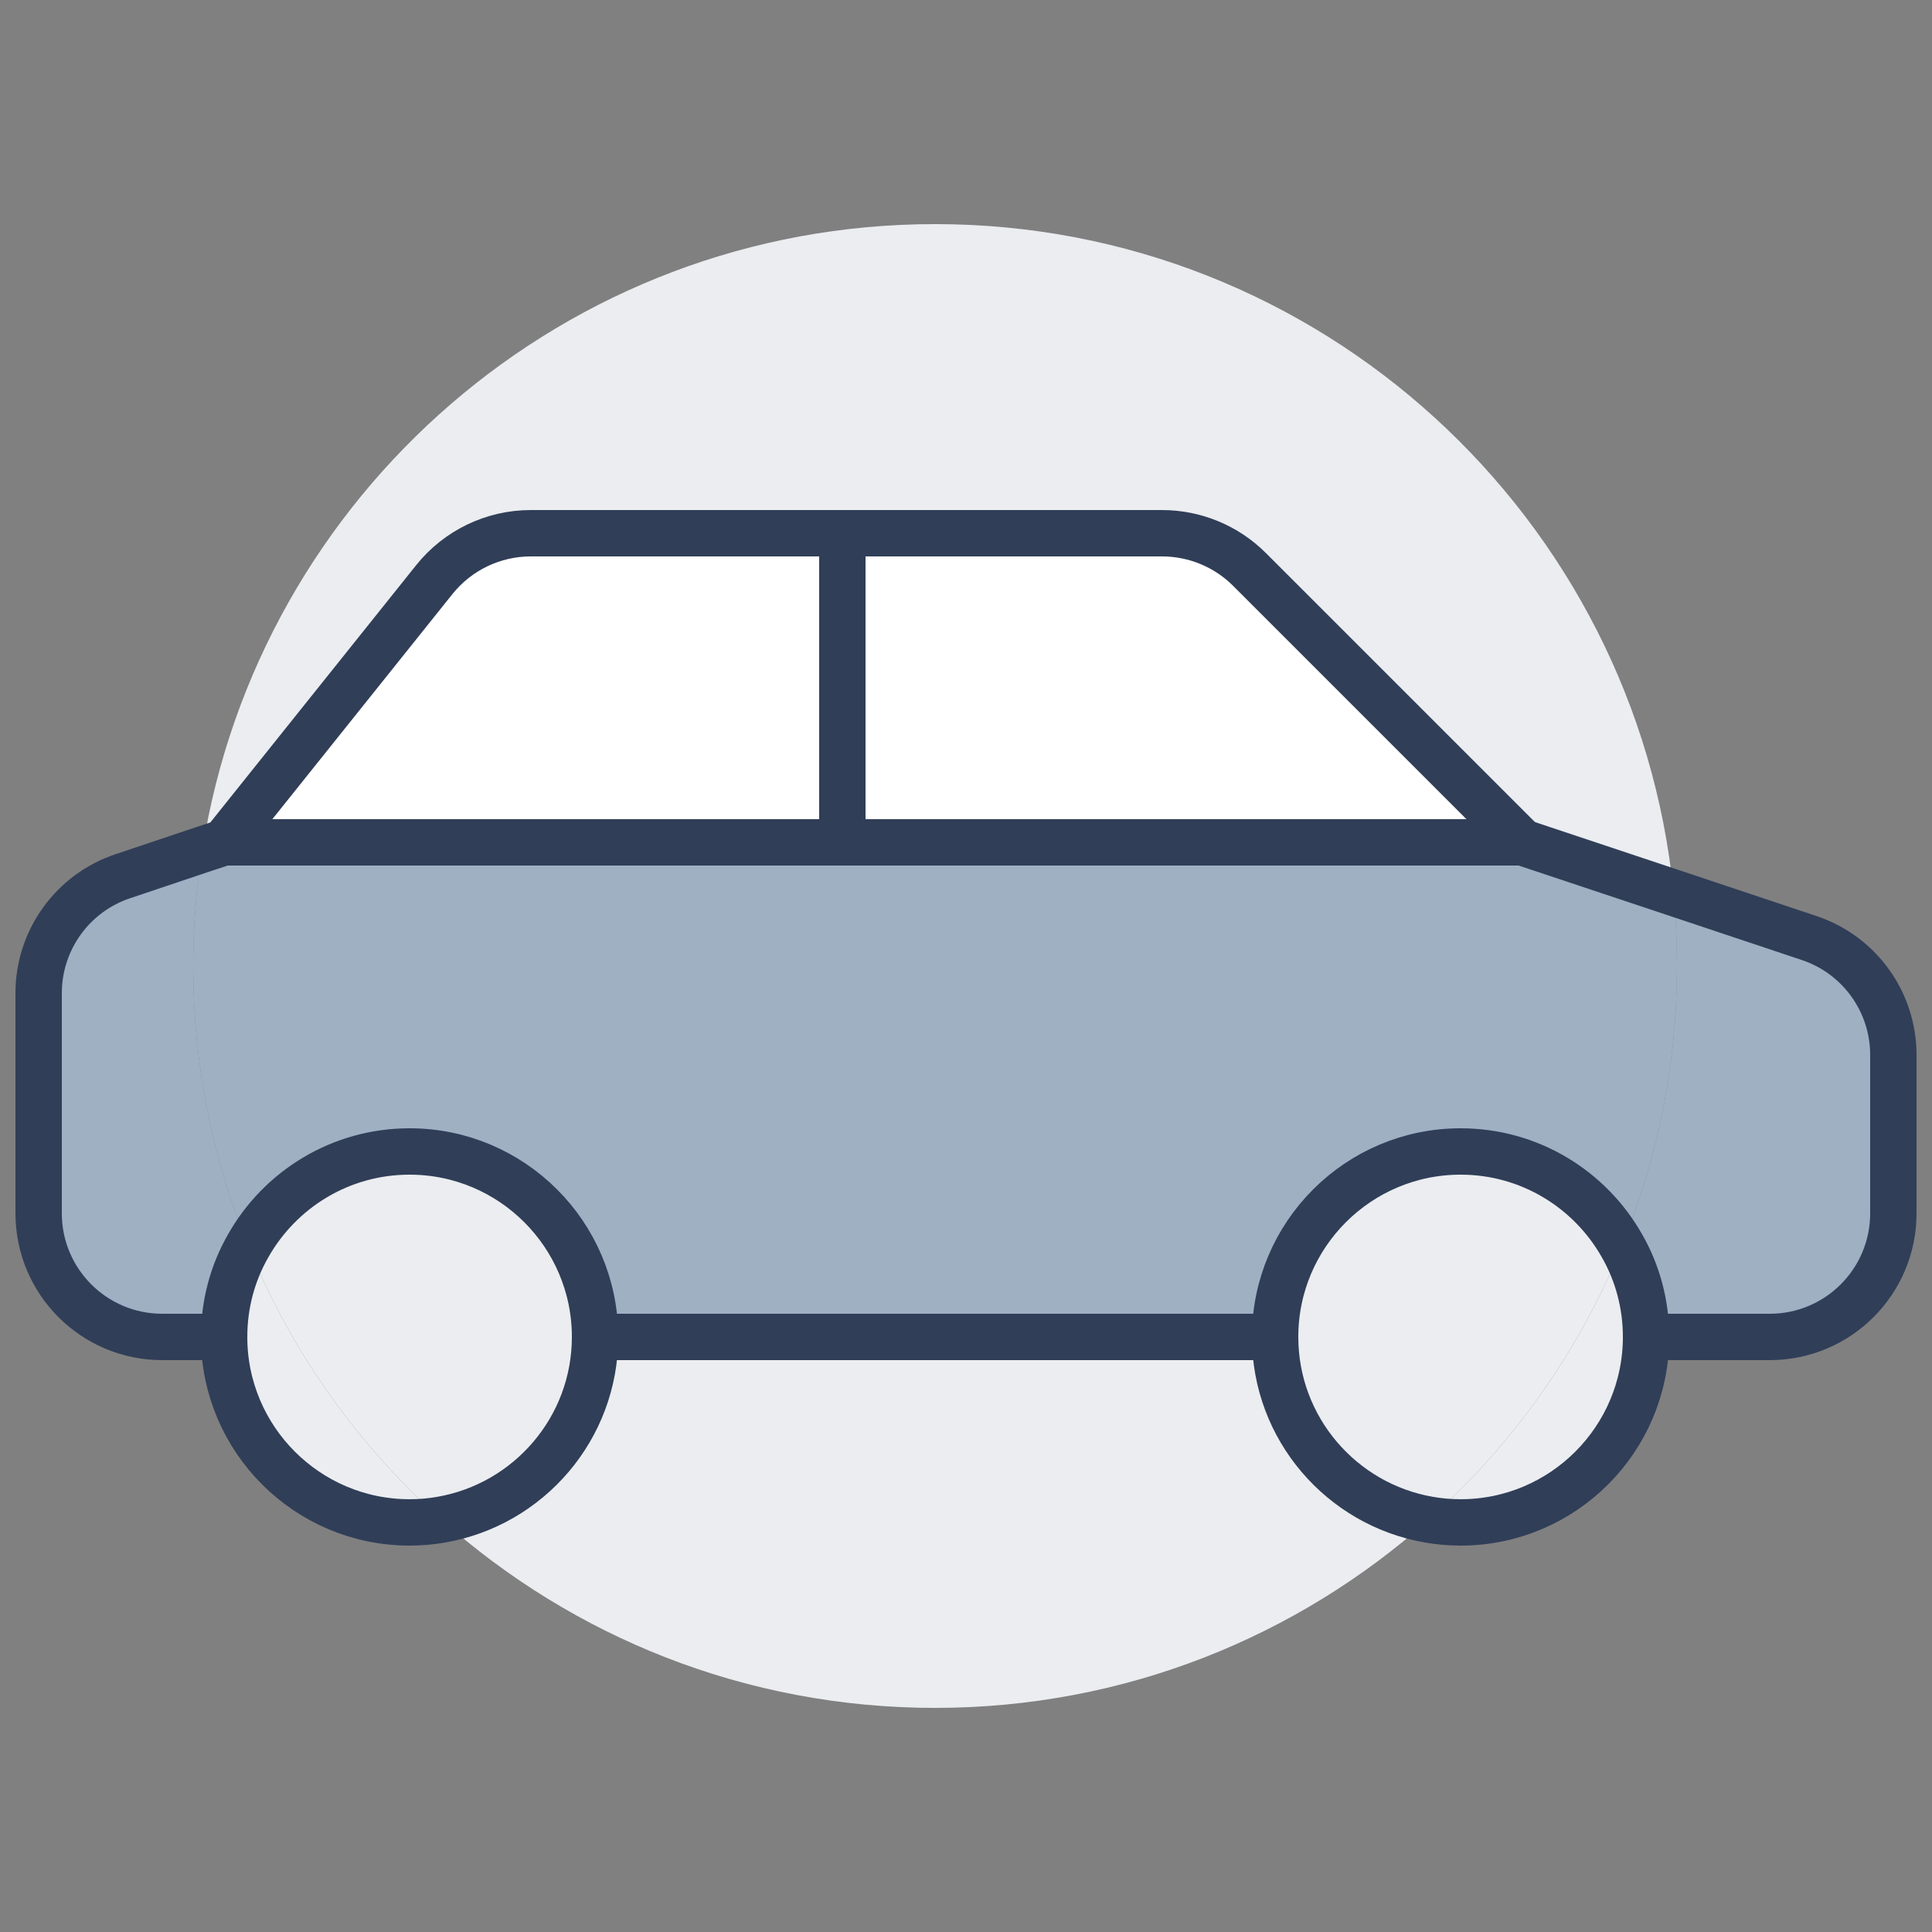
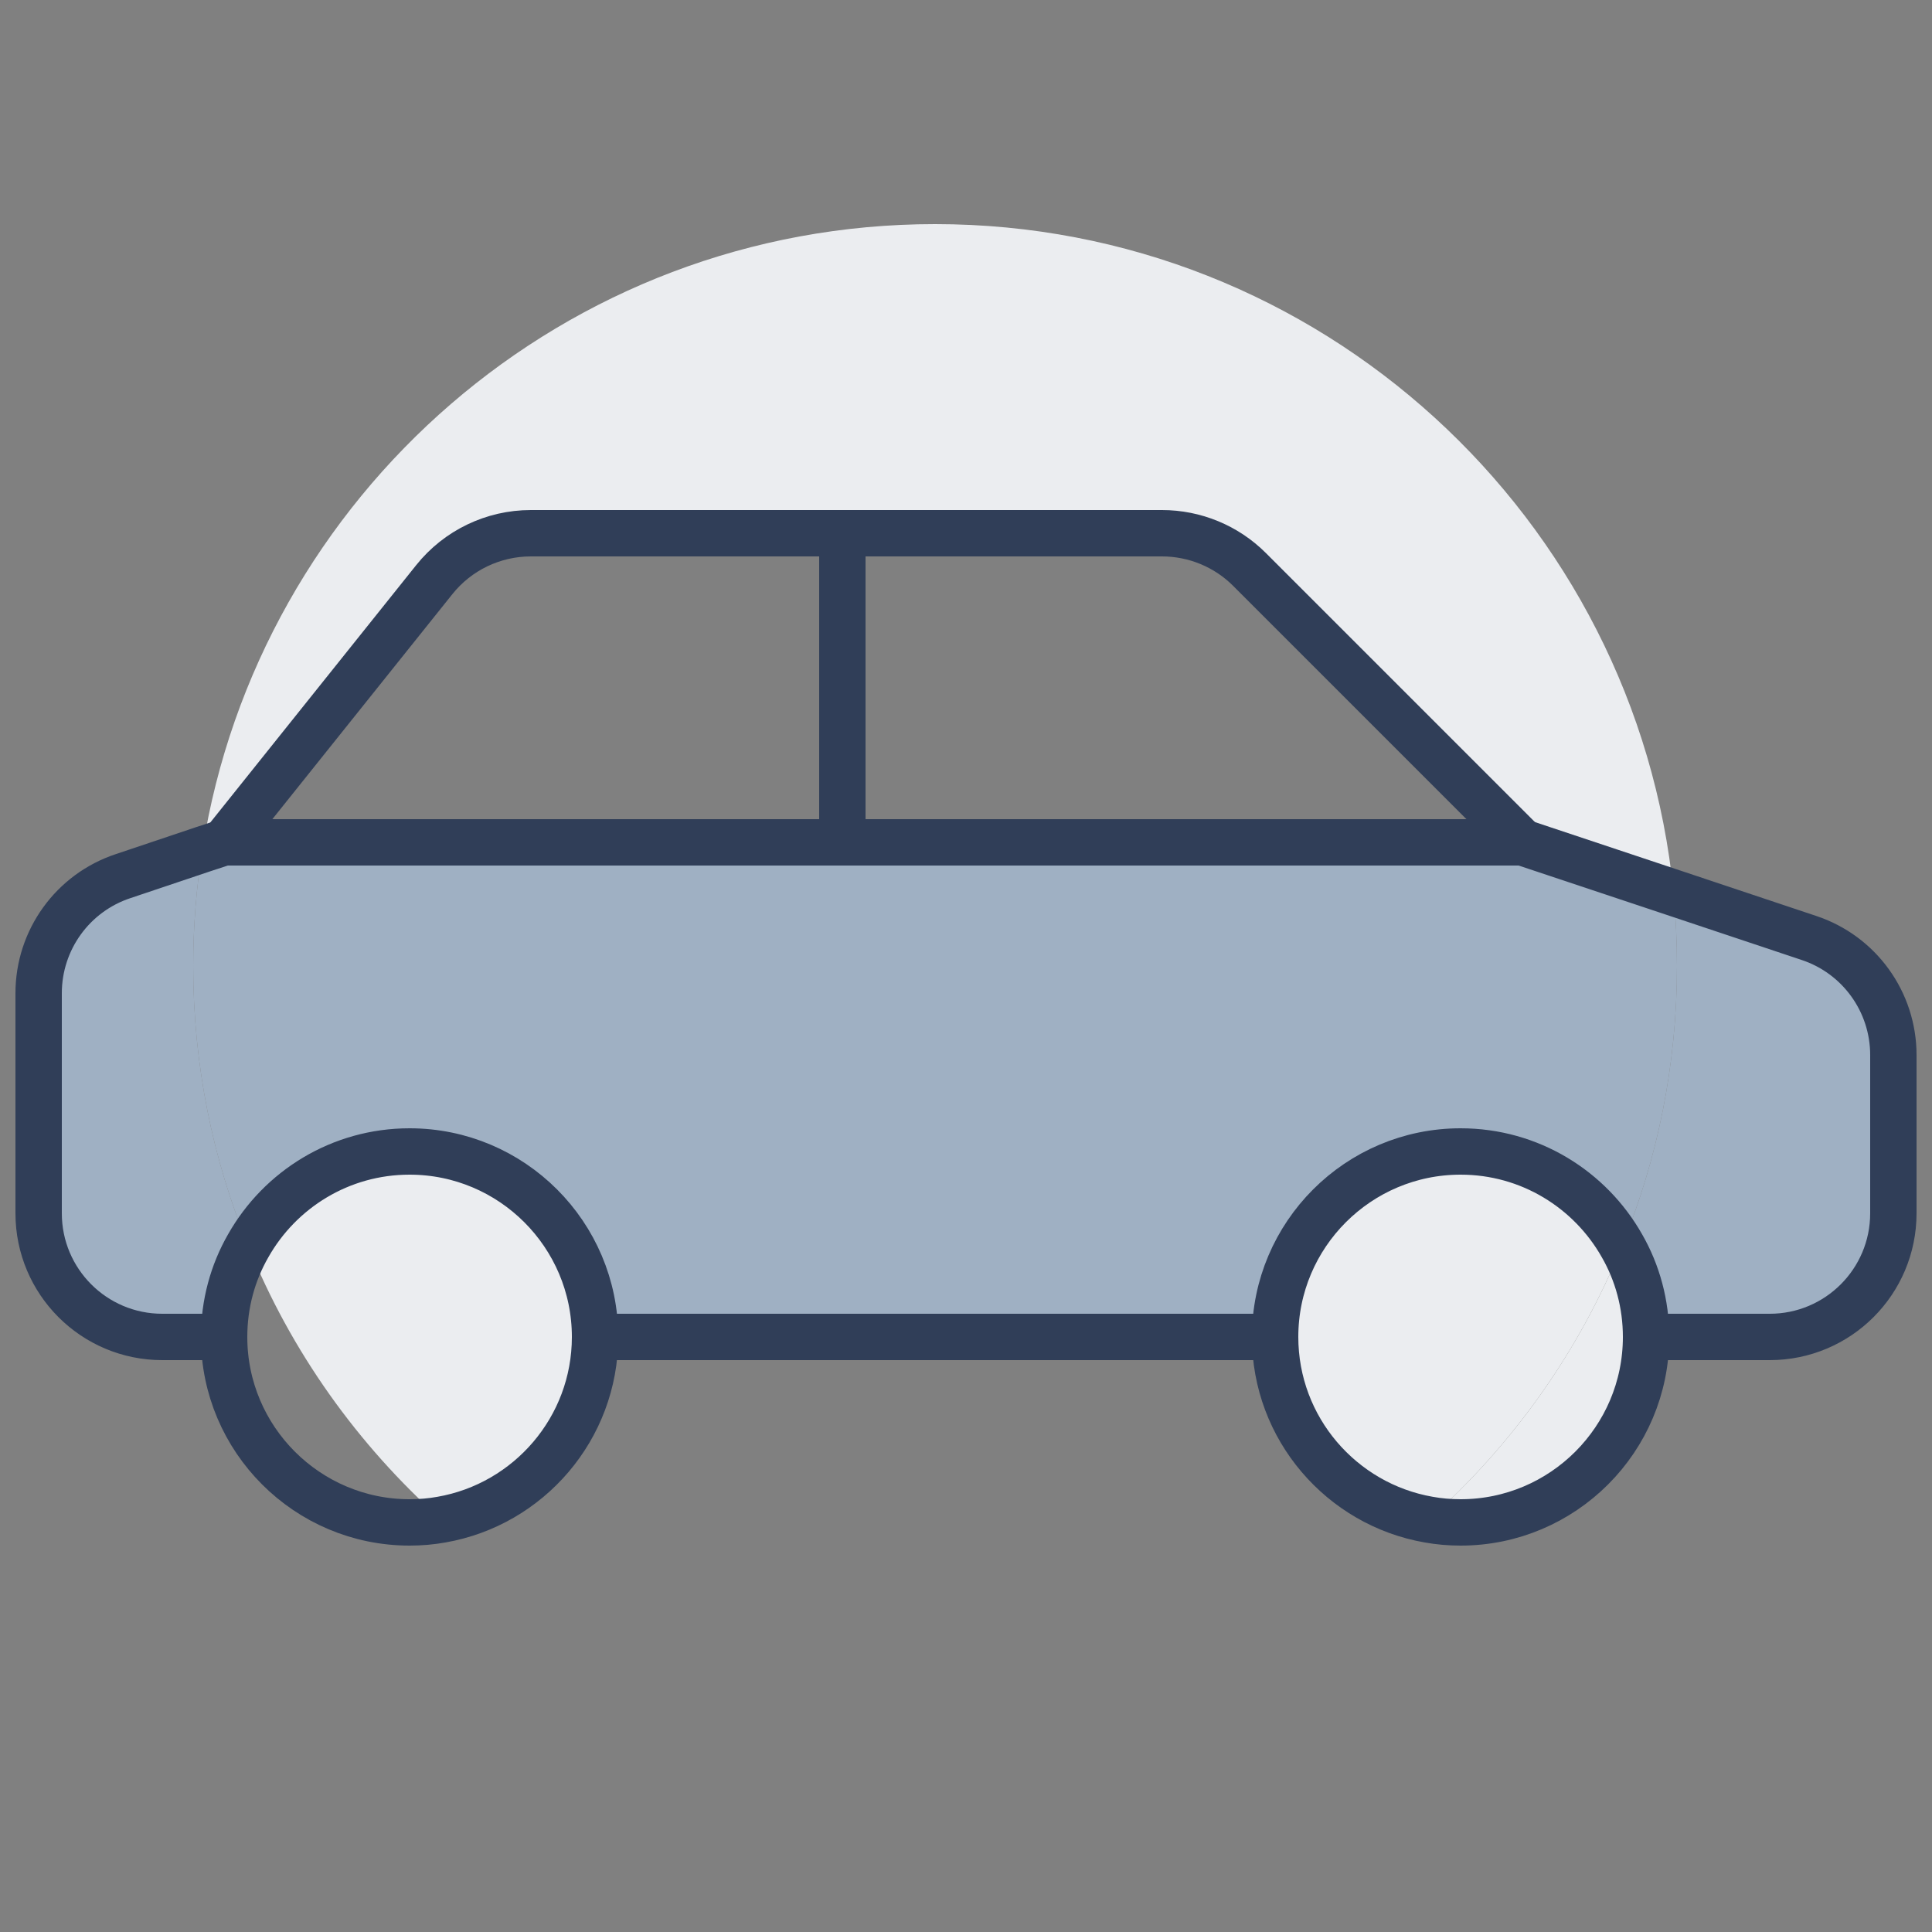
<svg xmlns="http://www.w3.org/2000/svg" version="1.1" id="Ebene_1" x="0px" y="0px" viewBox="0 0 500 500" enable-background="new 0 0 500 500" xml:space="preserve">
  <rect x="0" y="0" width="500" height="500" fill="#808080" stroke="none" />
  <g>
    <g id="XMLID_00000086662333224750467800000012776343383215496358_">
      <g>
-         <path fill="#EBEDF0" d="M64.24,322.4c11.04,27.36,28.32,51.52,50,70.88c-2.64,0.48-5.44,0.72-8.24,0.72c-26.48,0-48-21.52-48-48     C58,337.44,60.24,329.36,64.24,322.4z" />
        <path fill="#9FB0C3" d="M490,273.04V314c0,17.68-14.32,32-32,32h-32c0-8.56-2.24-16.64-6.24-23.6C428.96,300,434,275.6,434,250     c0-6.4-0.32-12.72-0.88-18.96l34.96,11.68C481.2,247.04,490,259.28,490,273.04z" />
-         <path fill="#EBEDF0" d="M330,346c0,23.68,17.2,43.36,39.76,47.28C335.76,423.6,291.04,442,242,442s-93.76-18.4-127.76-48.72     C136.8,389.36,154,369.68,154,346H330z" />
        <path fill="#EBEDF0" d="M378,298c17.92,0,33.52,9.84,41.76,24.4c-11.04,27.36-28.32,51.52-50,70.88     C347.2,389.36,330,369.68,330,346C330,319.52,351.52,298,378,298z" />
        <path fill="#EBEDF0" d="M426,346c0,26.48-21.52,48-48,48c-2.8,0-5.6-0.24-8.24-0.72c21.68-19.36,38.96-43.52,50-70.88     C423.76,329.36,426,337.44,426,346z" />
        <path fill="#9FB0C3" d="M64.24,322.4c-4,6.96-6.24,15.04-6.24,23.6H42c-17.68,0-32-14.32-32-32v-56.96     c0-13.76,8.8-26,21.92-30.32l20.48-6.88C50.8,229.68,50,239.76,50,250C50,275.6,55.04,300,64.24,322.4z" />
        <path fill="#9FB0C3" d="M433.12,231.04c0.56,6.24,0.88,12.56,0.88,18.96c0,25.6-5.04,50-14.24,72.4     C411.52,307.84,395.92,298,378,298c-26.48,0-48,21.52-48,48H154c0-26.48-21.52-48-48-48c-17.92,0-33.52,9.84-41.76,24.4     C55.04,300,50,275.6,50,250c0-10.24,0.8-20.32,2.4-30.16L58,218h160h176L433.12,231.04z" />
        <path fill="#EBEDF0" d="M58,218l-5.6,1.84C66.88,128.16,146.24,58,242,58c99.6,0,181.52,75.92,191.12,173.04L394,218     l-70.64-70.64c-6-6-14.16-9.36-22.64-9.36H218h-80.64c-9.68,0-18.88,4.4-24.96,12L58,218z" />
        <path fill="#EBEDF0" d="M106,298c26.48,0,48,21.52,48,48c0,23.68-17.2,43.36-39.76,47.28c-21.68-19.36-38.96-43.52-50-70.88     C72.48,307.84,88.08,298,106,298z" />
-         <path fill="#FFFFFF" d="M394,218H218v-80h82.72c8.48,0,16.64,3.36,22.64,9.36L394,218z" />
-         <path fill="#FFFFFF" d="M218,138v80H58l54.4-68c6.08-7.6,15.28-12,24.96-12H218z" />
      </g>
      <g>
        <path fill="none" stroke="#303E58" stroke-width="12" stroke-linecap="round" stroke-linejoin="round" stroke-miterlimit="10" d="     M154,346c0-26.48-21.52-48-48-48c-17.92,0-33.52,9.84-41.76,24.4c-4,6.96-6.24,15.04-6.24,23.6c0,26.48,21.52,48,48,48     c2.8,0,5.6-0.24,8.24-0.72C136.8,389.36,154,369.68,154,346z" />
        <path fill="none" stroke="#303E58" stroke-width="12" stroke-linecap="round" stroke-linejoin="round" stroke-miterlimit="10" d="     M426,346c0-8.56-2.24-16.64-6.24-23.6C411.52,307.84,395.92,298,378,298c-26.48,0-48,21.52-48,48c0,23.68,17.2,43.36,39.76,47.28     c2.64,0.48,5.44,0.72,8.24,0.72C404.48,394,426,372.48,426,346z" />
        <line fill="none" stroke="#303E58" stroke-width="12" stroke-linecap="round" stroke-linejoin="round" stroke-miterlimit="10" x1="330" y1="346" x2="154" y2="346" />
        <path fill="none" stroke="#303E58" stroke-width="12" stroke-linecap="round" stroke-linejoin="round" stroke-miterlimit="10" d="     M58,346H42c-17.68,0-32-14.32-32-32v-56.96c0-13.76,8.8-26,21.92-30.32l20.48-6.88L58,218h160h176l39.12,13.04l34.96,11.68     c13.12,4.32,21.92,16.56,21.92,30.32V314c0,17.68-14.32,32-32,32h-32" />
        <path fill="none" stroke="#303E58" stroke-width="12" stroke-linecap="round" stroke-linejoin="round" stroke-miterlimit="10" d="     M394,218l-70.64-70.64c-6-6-14.16-9.36-22.64-9.36H218h-80.64c-9.68,0-18.88,4.4-24.96,12L58,218" />
        <line fill="none" stroke="#303E58" stroke-width="12" stroke-linecap="round" stroke-linejoin="round" stroke-miterlimit="10" x1="218" y1="138" x2="218" y2="218" />
      </g>
    </g>
  </g>
</svg>